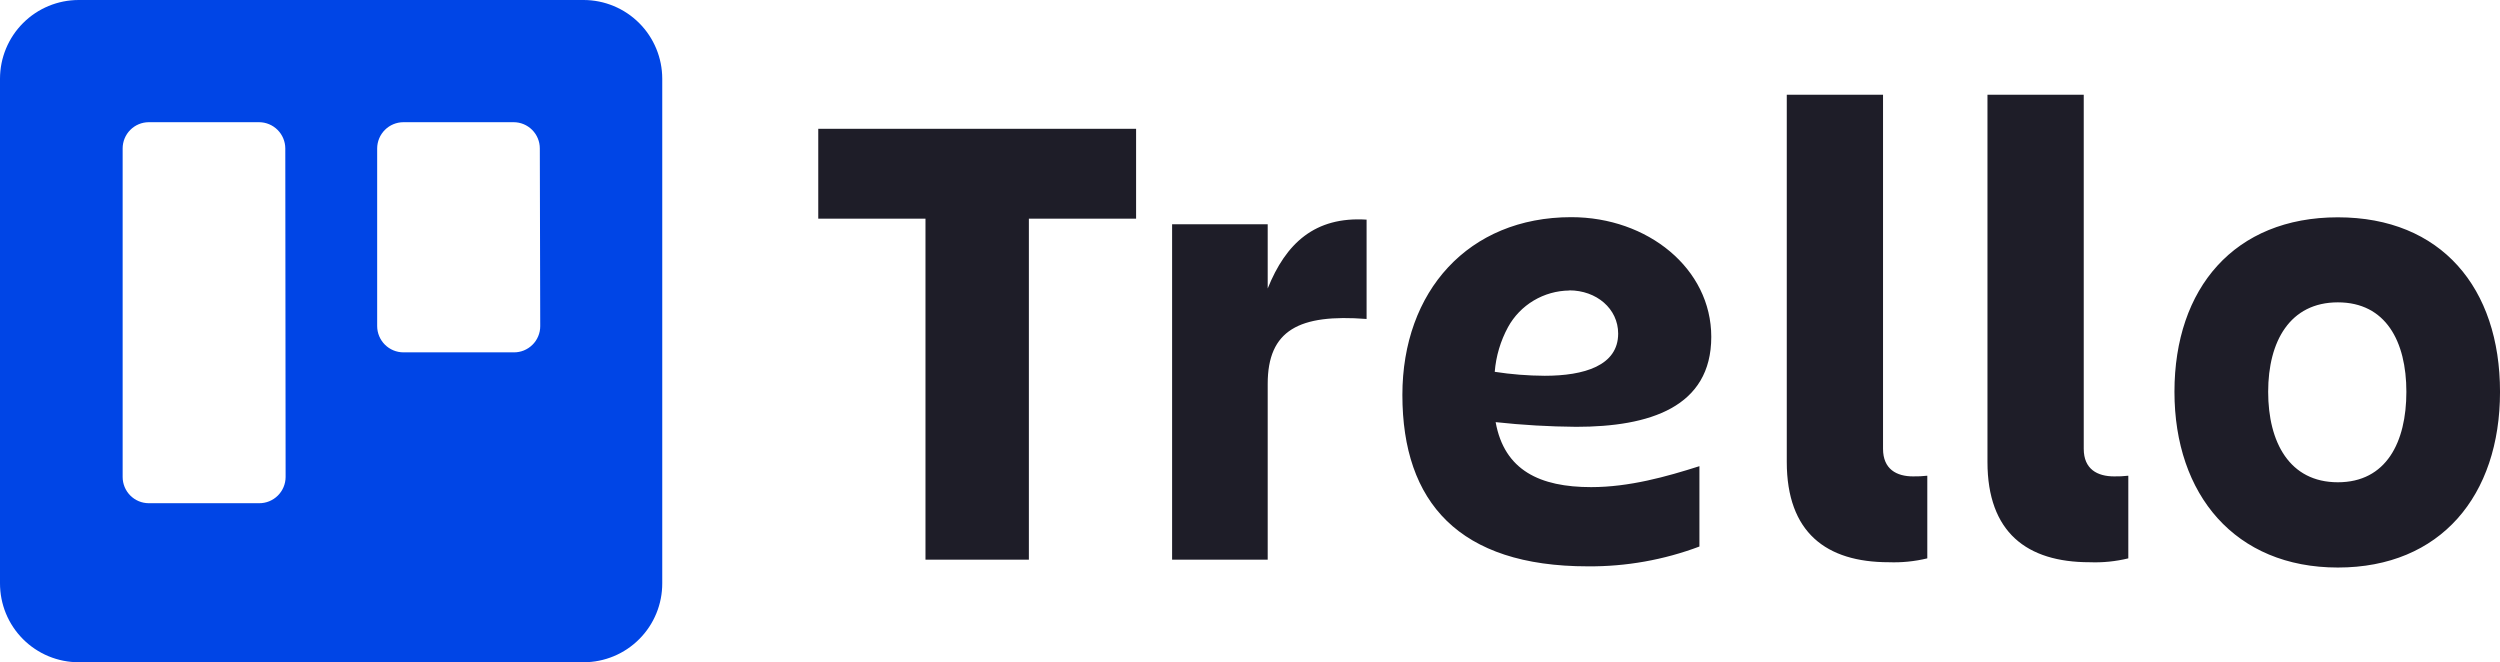
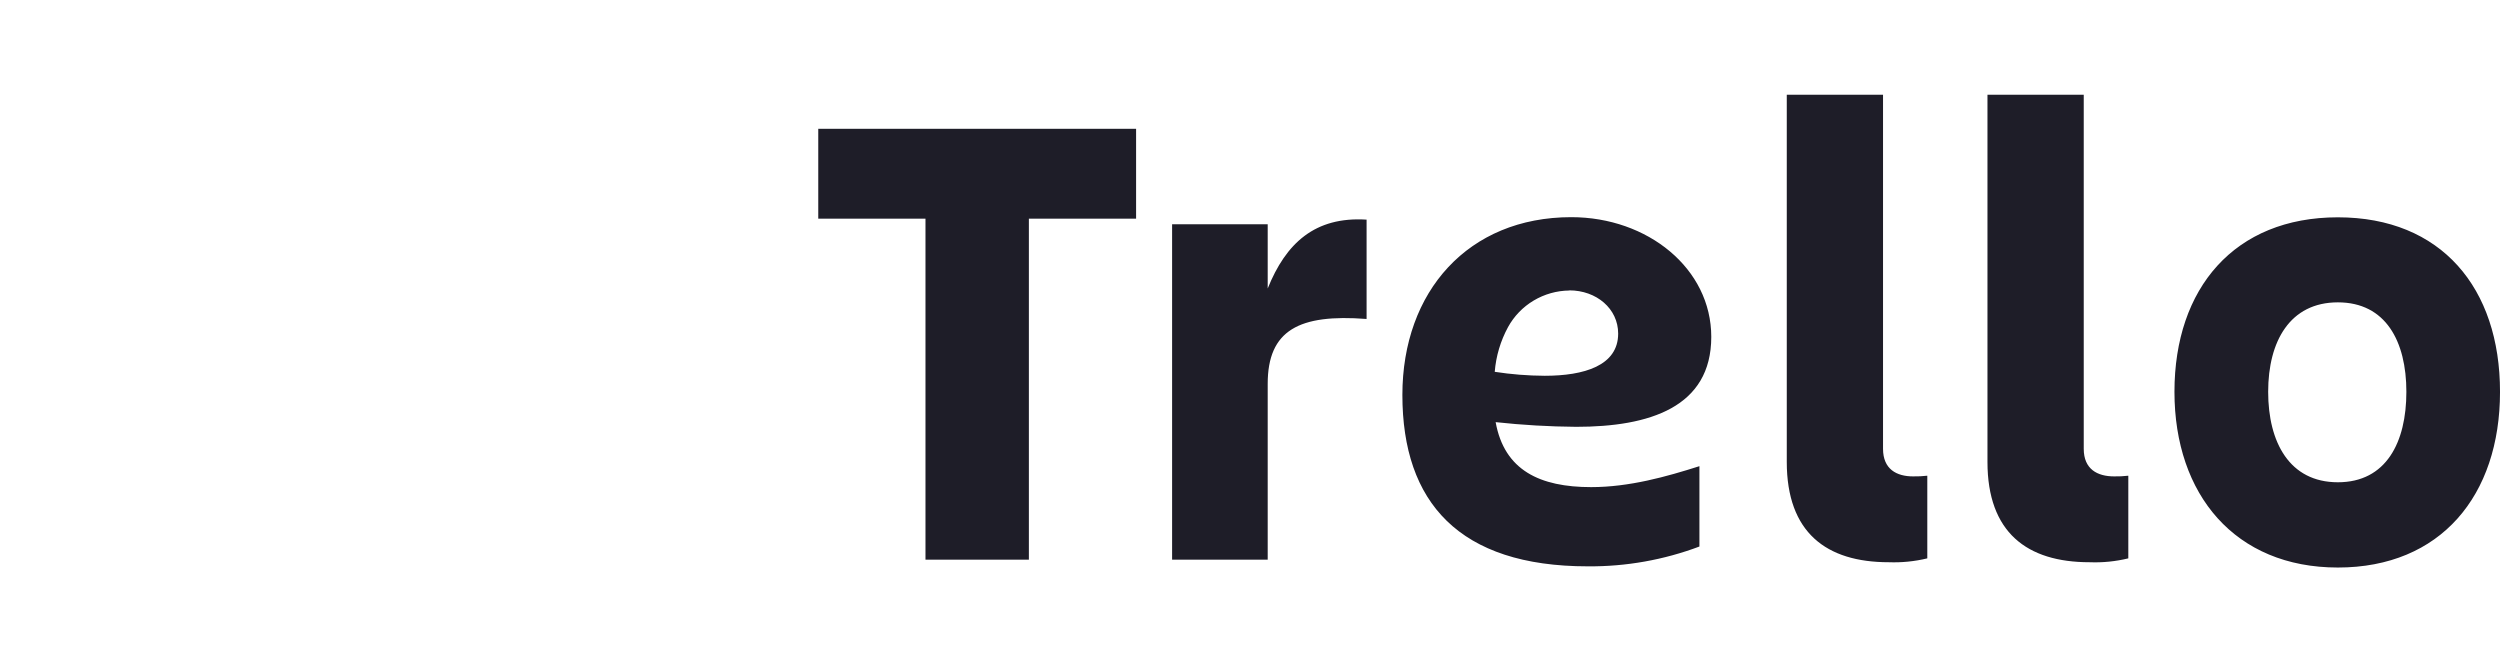
<svg xmlns="http://www.w3.org/2000/svg" width="151" height="40" viewBox="0 0 151 40" fill="none">
-   <path fill-rule="evenodd" clip-rule="evenodd" d="M35.252 0H4.755C3.495 -1.14498e-06 2.287 0.5 1.395 1.391C0.503 2.282 0.002 3.491 3.88672e-05 4.752V35.223C-0.002 35.849 0.119 36.47 0.356 37.05C0.594 37.629 0.944 38.156 1.386 38.6C1.828 39.044 2.353 39.396 2.931 39.636C3.509 39.876 4.129 40 4.755 40H35.252C35.877 39.999 36.496 39.875 37.074 39.634C37.651 39.394 38.175 39.041 38.616 38.597C39.057 38.154 39.407 37.627 39.644 37.048C39.882 36.469 40.002 35.849 40 35.223V4.752C39.998 3.492 39.497 2.284 38.607 1.394C37.717 0.503 36.51 0.002 35.252 0ZM17.251 28.811C17.25 29.02 17.208 29.227 17.127 29.42C17.046 29.613 16.927 29.788 16.779 29.935C16.63 30.083 16.453 30.199 16.259 30.278C16.066 30.356 15.858 30.396 15.649 30.394H8.984C8.566 30.393 8.165 30.225 7.869 29.928C7.574 29.631 7.408 29.23 7.408 28.811V8.964C7.408 8.545 7.574 8.144 7.869 7.847C8.165 7.55 8.566 7.382 8.984 7.381H15.649C16.068 7.382 16.47 7.55 16.766 7.846C17.063 8.143 17.23 8.545 17.232 8.964L17.251 28.811ZM32.63 19.699C32.631 19.908 32.589 20.116 32.508 20.309C32.428 20.503 32.309 20.678 32.16 20.825C32.011 20.973 31.834 21.089 31.64 21.168C31.446 21.246 31.238 21.285 31.029 21.282H24.364C23.945 21.281 23.543 21.113 23.247 20.817C22.95 20.52 22.783 20.118 22.781 19.699V8.964C22.783 8.545 22.95 8.143 23.247 7.846C23.543 7.55 23.945 7.382 24.364 7.381H31.029C31.447 7.382 31.848 7.55 32.144 7.847C32.439 8.144 32.605 8.545 32.605 8.964L32.63 19.699Z" fill="#0045E6" />
  <path d="M68.62 7.778V13.207H62.144V33.802H55.899V13.207H49.423V7.778H68.62ZM76.569 33.802H70.795V13.545H76.569V17.425C77.666 14.693 79.419 13.068 82.542 13.266V19.266C78.463 18.951 76.569 19.942 76.569 23.187V33.802ZM114.084 33.959C110.3 33.959 107.921 32.159 107.921 27.9V5.721H113.735V27.108C113.735 28.337 114.551 28.774 115.548 28.774C115.835 28.779 116.123 28.766 116.409 28.733V33.725C115.648 33.909 114.866 33.988 114.084 33.959ZM126.211 33.959C122.427 33.959 120.043 32.159 120.043 27.9V5.721H125.858V27.108C125.858 28.337 126.678 28.774 127.693 28.774C127.979 28.78 128.266 28.766 128.55 28.733V33.725C127.785 33.911 126.998 33.99 126.211 33.959ZM131.337 23.664C131.337 17.407 134.962 13.126 141.207 13.126C147.452 13.126 151.001 17.394 151.001 23.664C151.001 29.935 147.412 34.279 141.207 34.279C135.003 34.279 131.337 29.881 131.337 23.664ZM136.997 23.664C136.997 26.712 138.284 29.129 141.207 29.129C144.13 29.129 145.345 26.712 145.345 23.664C145.345 20.617 144.099 18.262 141.207 18.262C138.316 18.262 136.997 20.612 136.997 23.664ZM90.337 25.497C91.953 25.673 93.578 25.767 95.204 25.78C99.627 25.78 103.361 24.601 103.361 20.347C103.361 16.219 99.523 13.117 94.905 13.117C88.687 13.117 84.704 17.596 84.704 23.854C84.704 30.349 88.139 34.207 95.902 34.207C98.205 34.226 100.492 33.82 102.645 33.01V28.157C100.651 28.792 98.408 29.422 96.106 29.422C93.015 29.422 90.862 28.413 90.337 25.497ZM94.787 17.538C96.423 17.538 97.737 18.641 97.737 20.149C97.737 22.089 95.675 22.697 93.301 22.697C92.29 22.692 91.281 22.612 90.282 22.458C90.358 21.512 90.631 20.592 91.085 19.757C91.448 19.095 91.983 18.541 92.634 18.153C93.285 17.765 94.028 17.555 94.787 17.547V17.538Z" fill="#1E1D28" />
</svg>